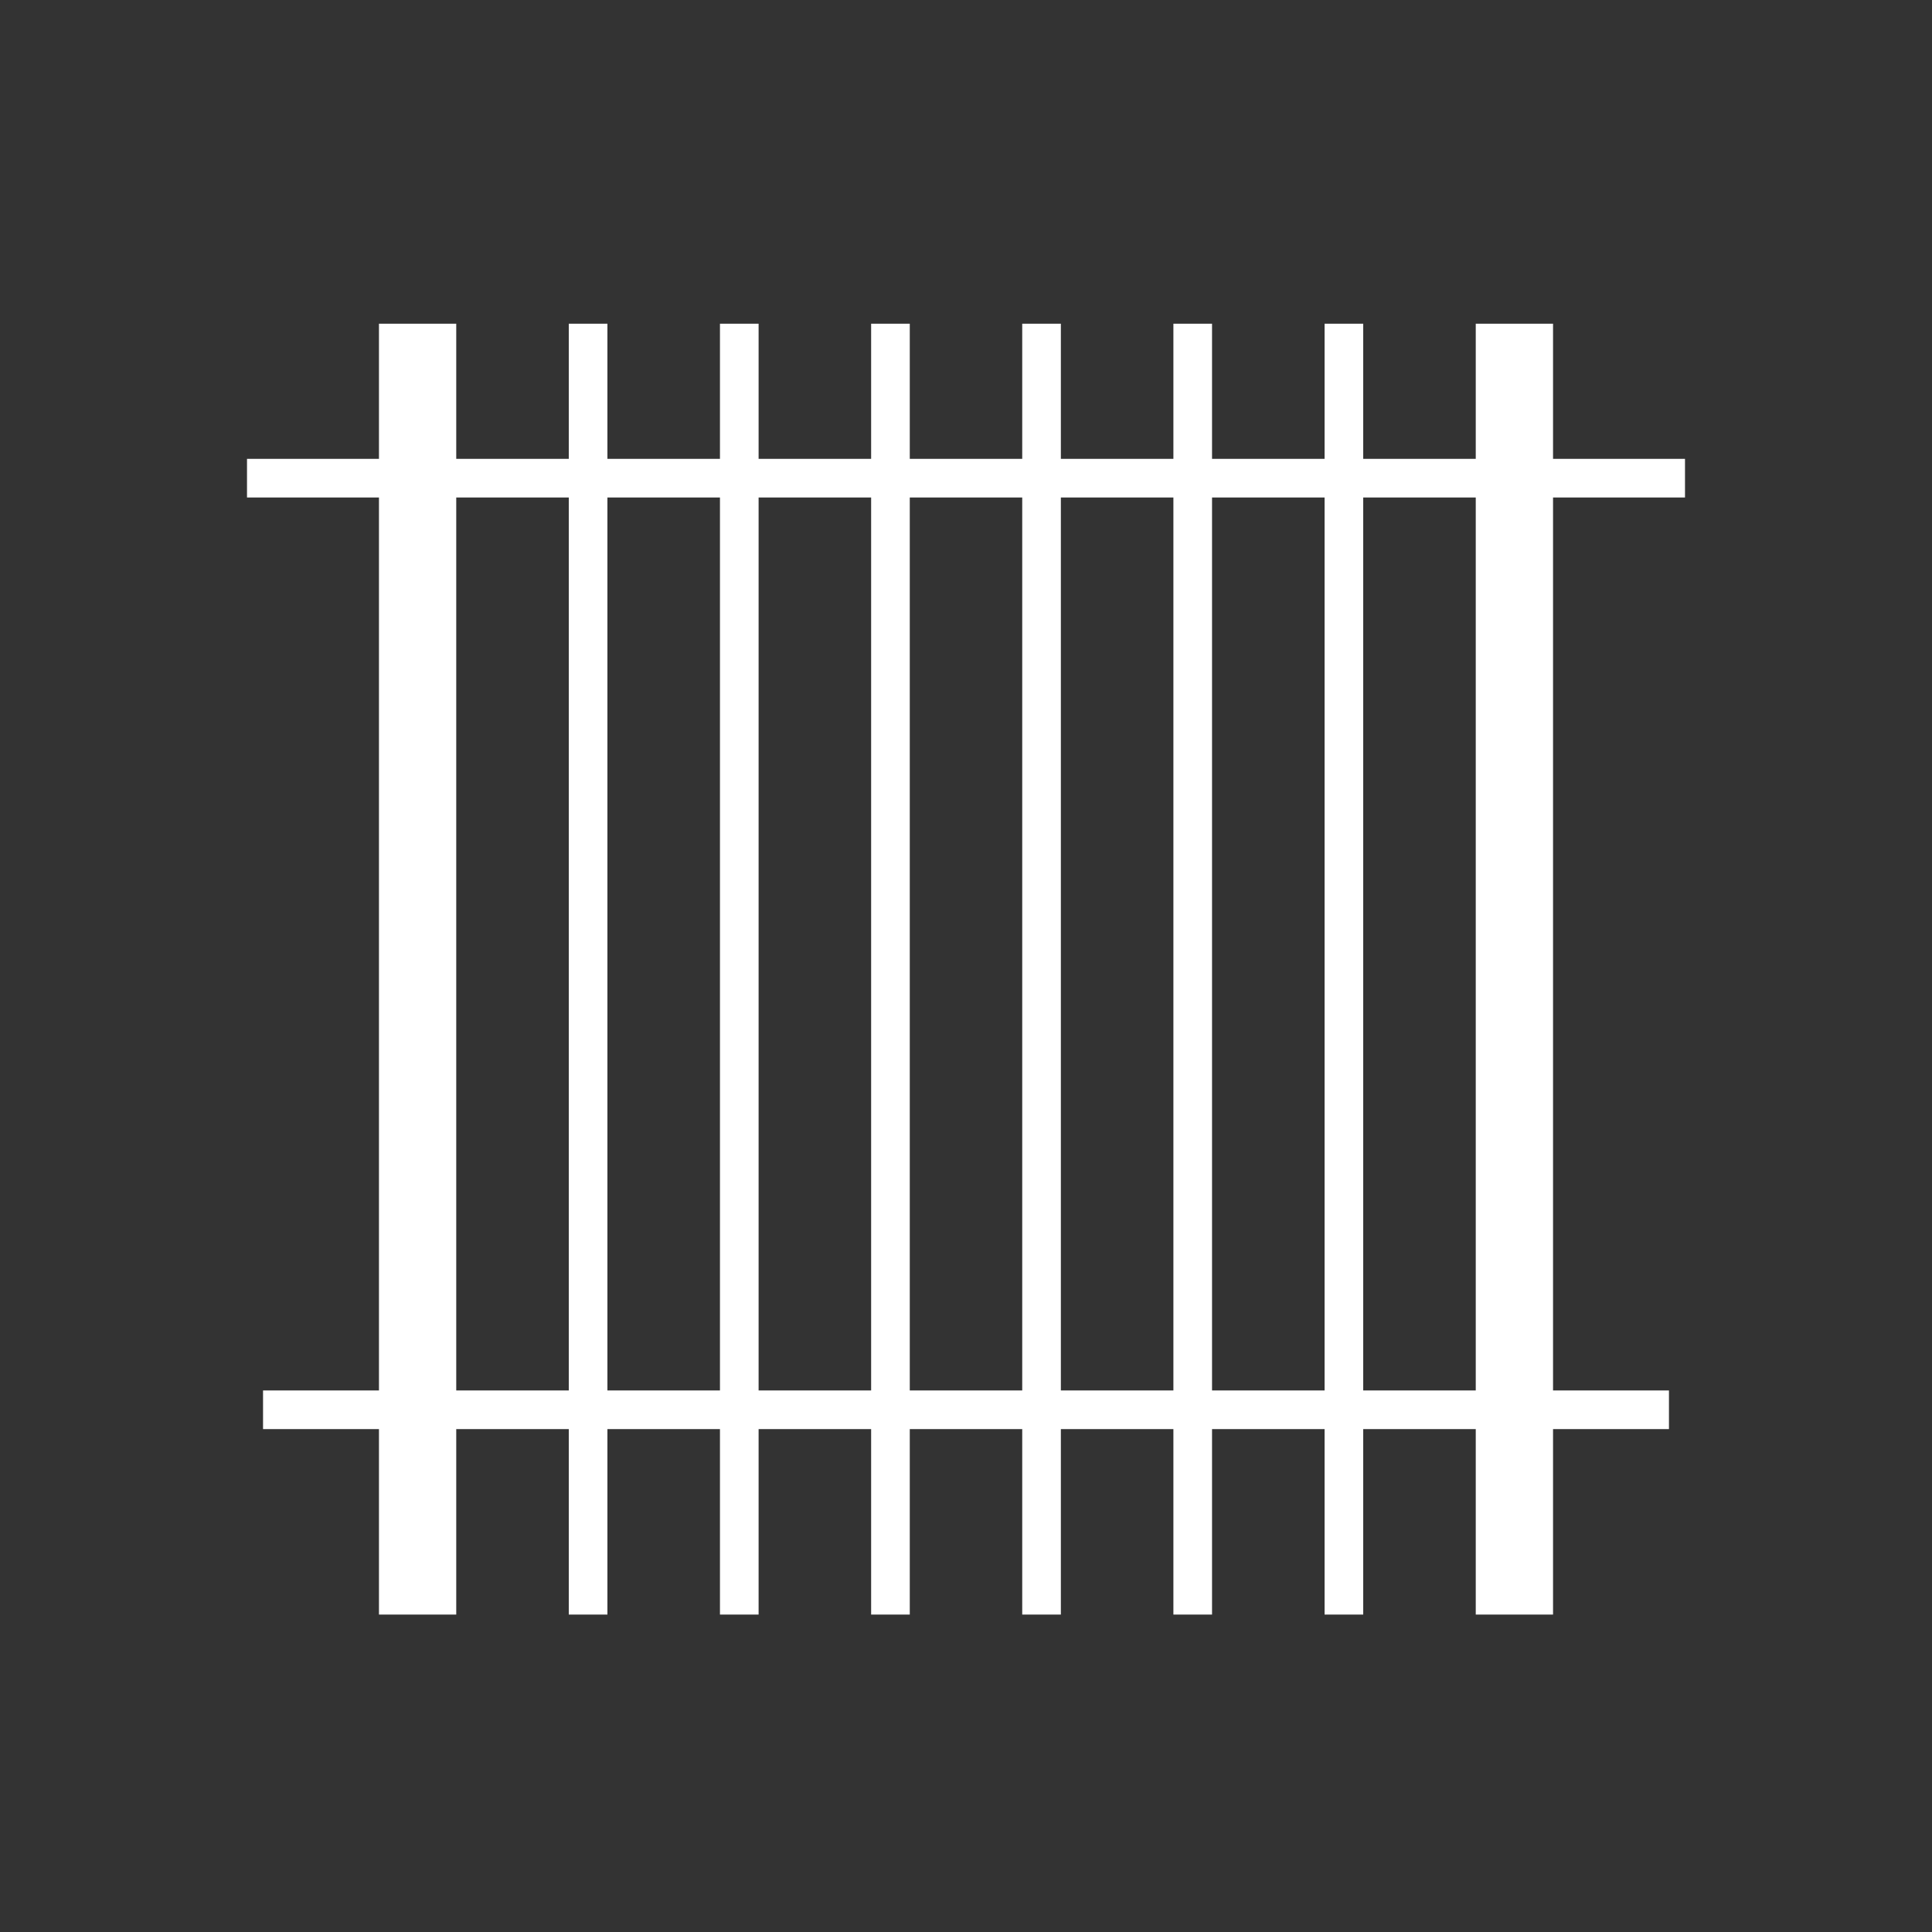
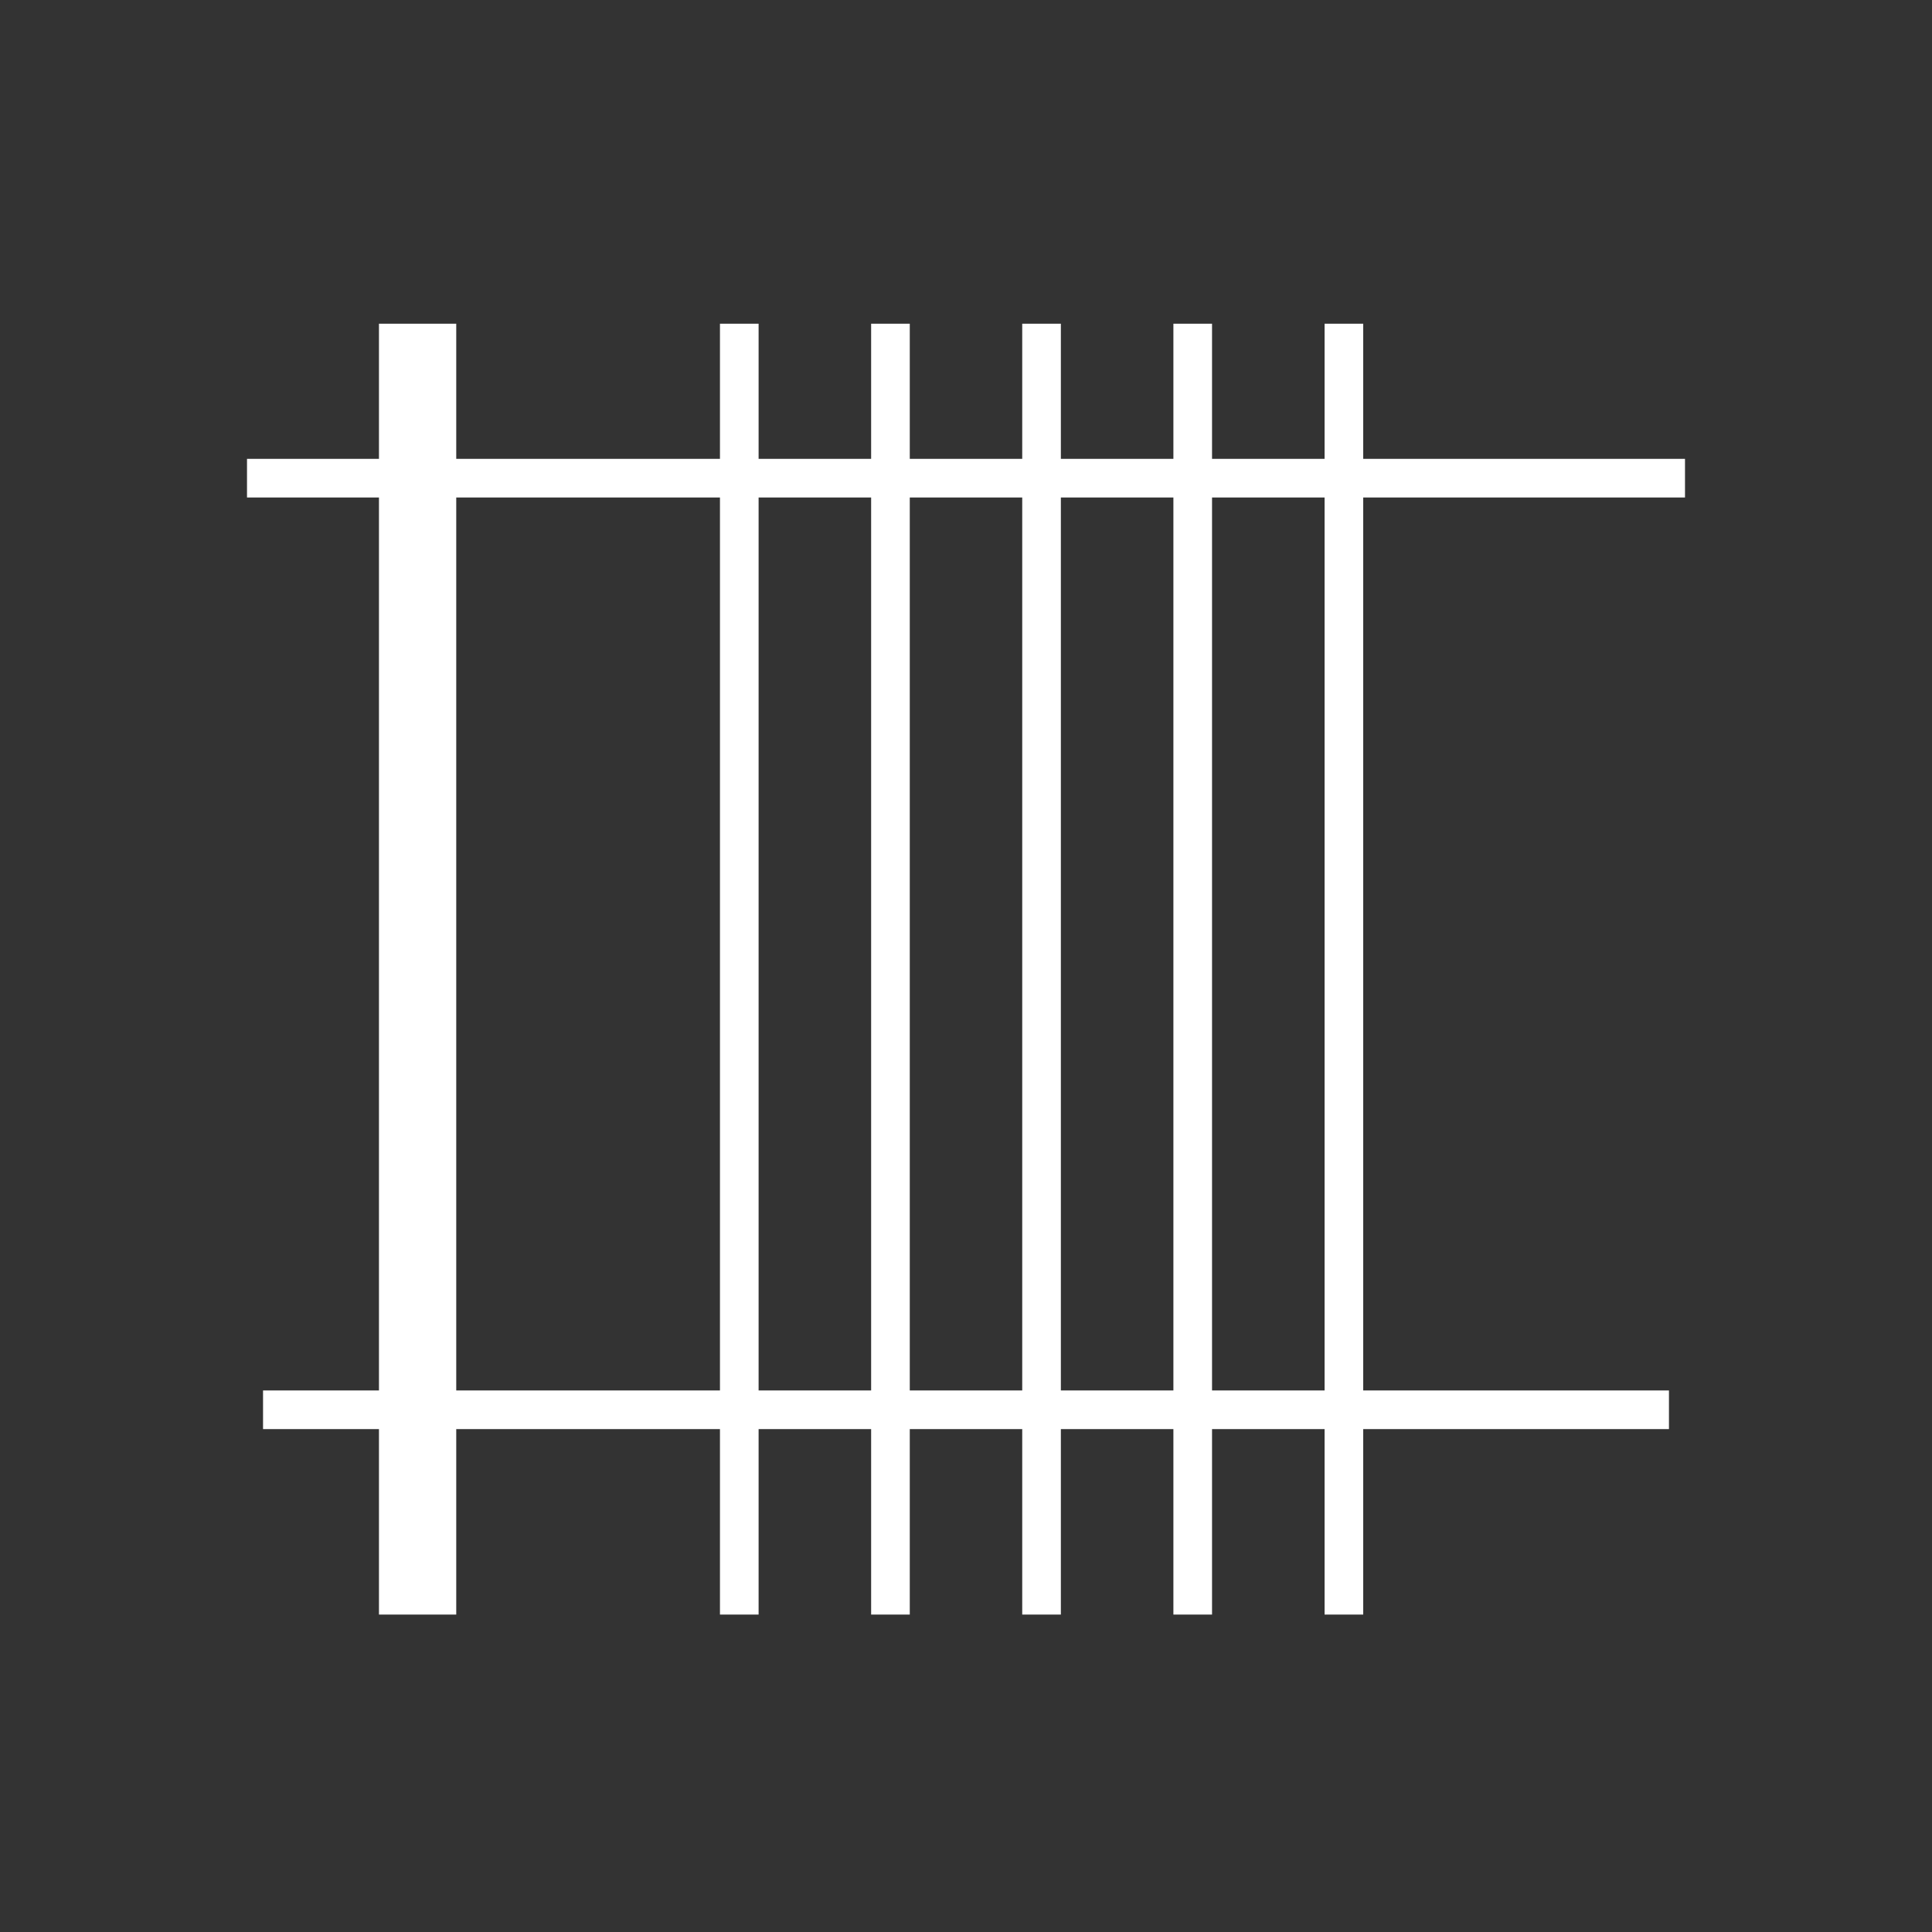
<svg xmlns="http://www.w3.org/2000/svg" id="图层_1" data-name="图层 1" viewBox="0 0 200 200">
  <rect x="0" y="0" width="200" height="200" fill="#333333" stroke="none" />
  <defs>
    <style>.cls-1,.cls-2{fill:none;stroke:#fff;stroke-miterlimit:10;}.cls-1{stroke-width:8px;}.cls-2{stroke-width:4px;}</style>
  </defs>
  <title>icon</title>
  <line class="cls-1" x1="43.23" y1="33.51" x2="43.23" y2="167.14" />
-   <line class="cls-2" x1="60.88" y1="33.51" x2="60.88" y2="167.14" />
  <line class="cls-2" x1="76.53" y1="33.51" x2="76.53" y2="167.14" />
  <line class="cls-2" x1="92.18" y1="33.51" x2="92.18" y2="167.14" />
  <line class="cls-2" x1="107.82" y1="33.51" x2="107.82" y2="167.14" />
  <line class="cls-2" x1="123.47" y1="33.51" x2="123.47" y2="167.14" />
  <line class="cls-2" x1="139.12" y1="33.51" x2="139.12" y2="167.14" />
-   <line class="cls-1" x1="156.77" y1="33.51" x2="156.77" y2="167.14" />
  <line class="cls-2" x1="27.23" y1="145.94" x2="172.77" y2="145.94" />
  <line class="cls-2" x1="25.57" y1="49.5" x2="174.43" y2="49.5" />
</svg>